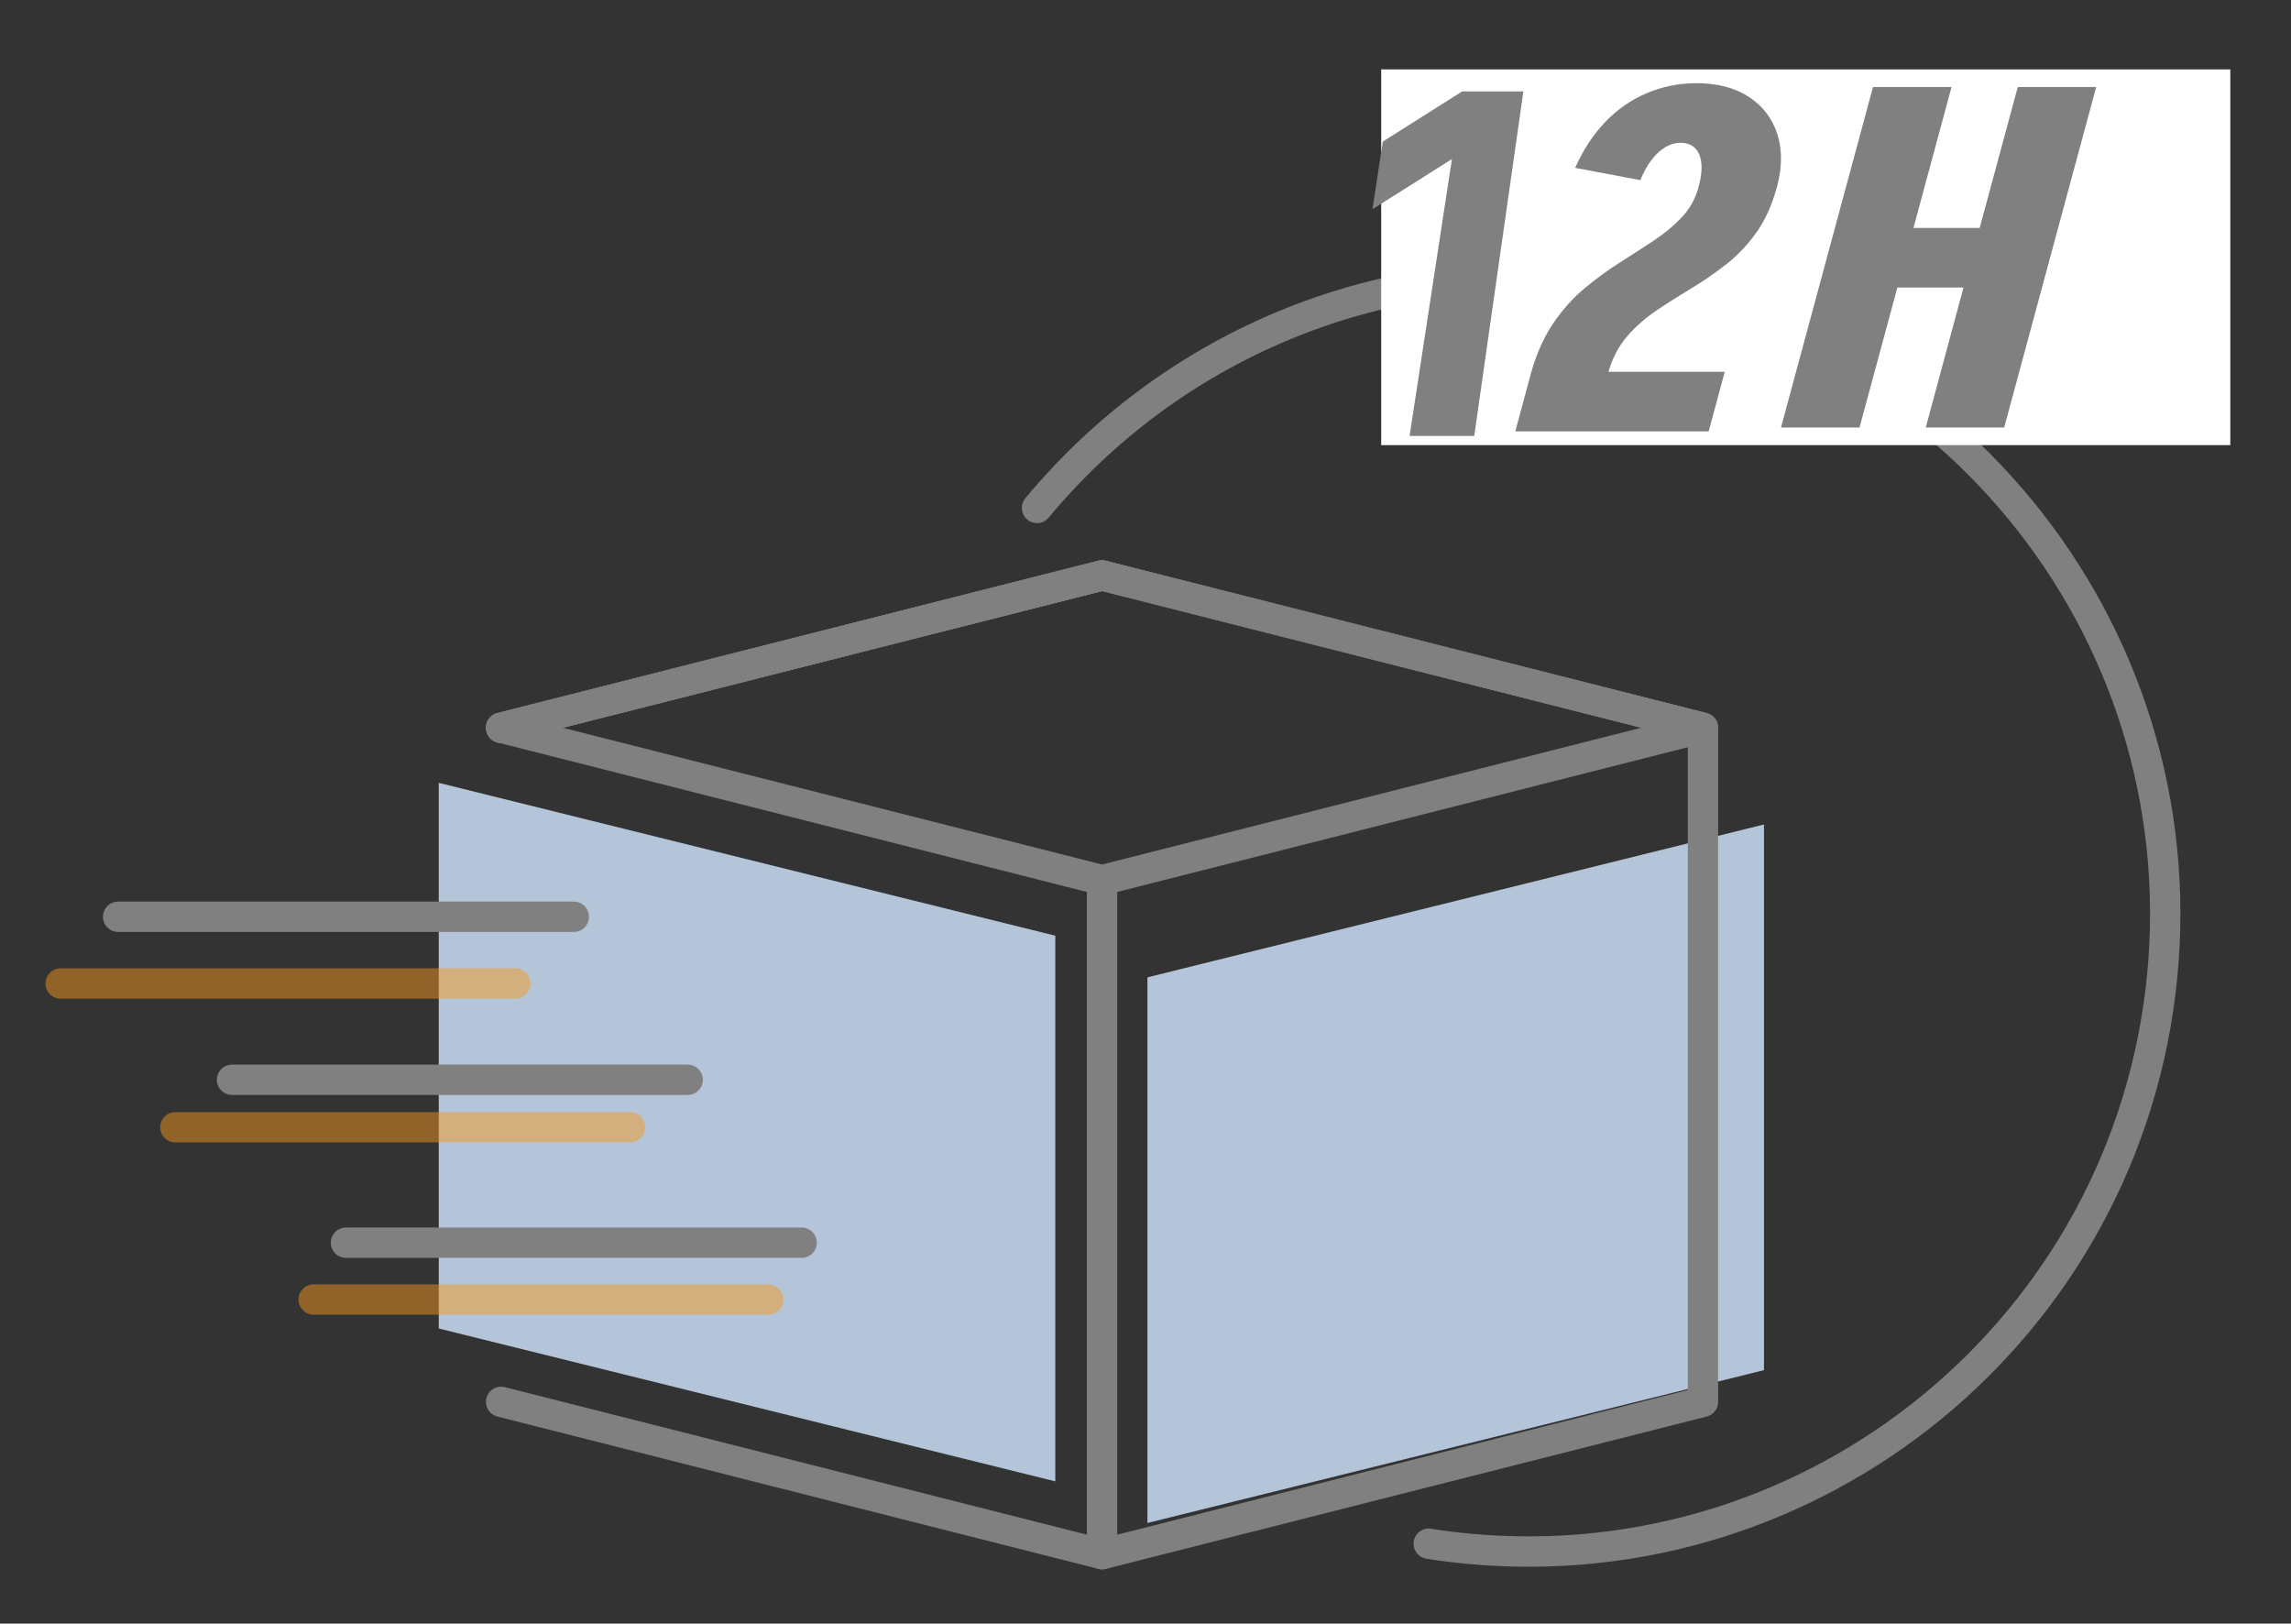
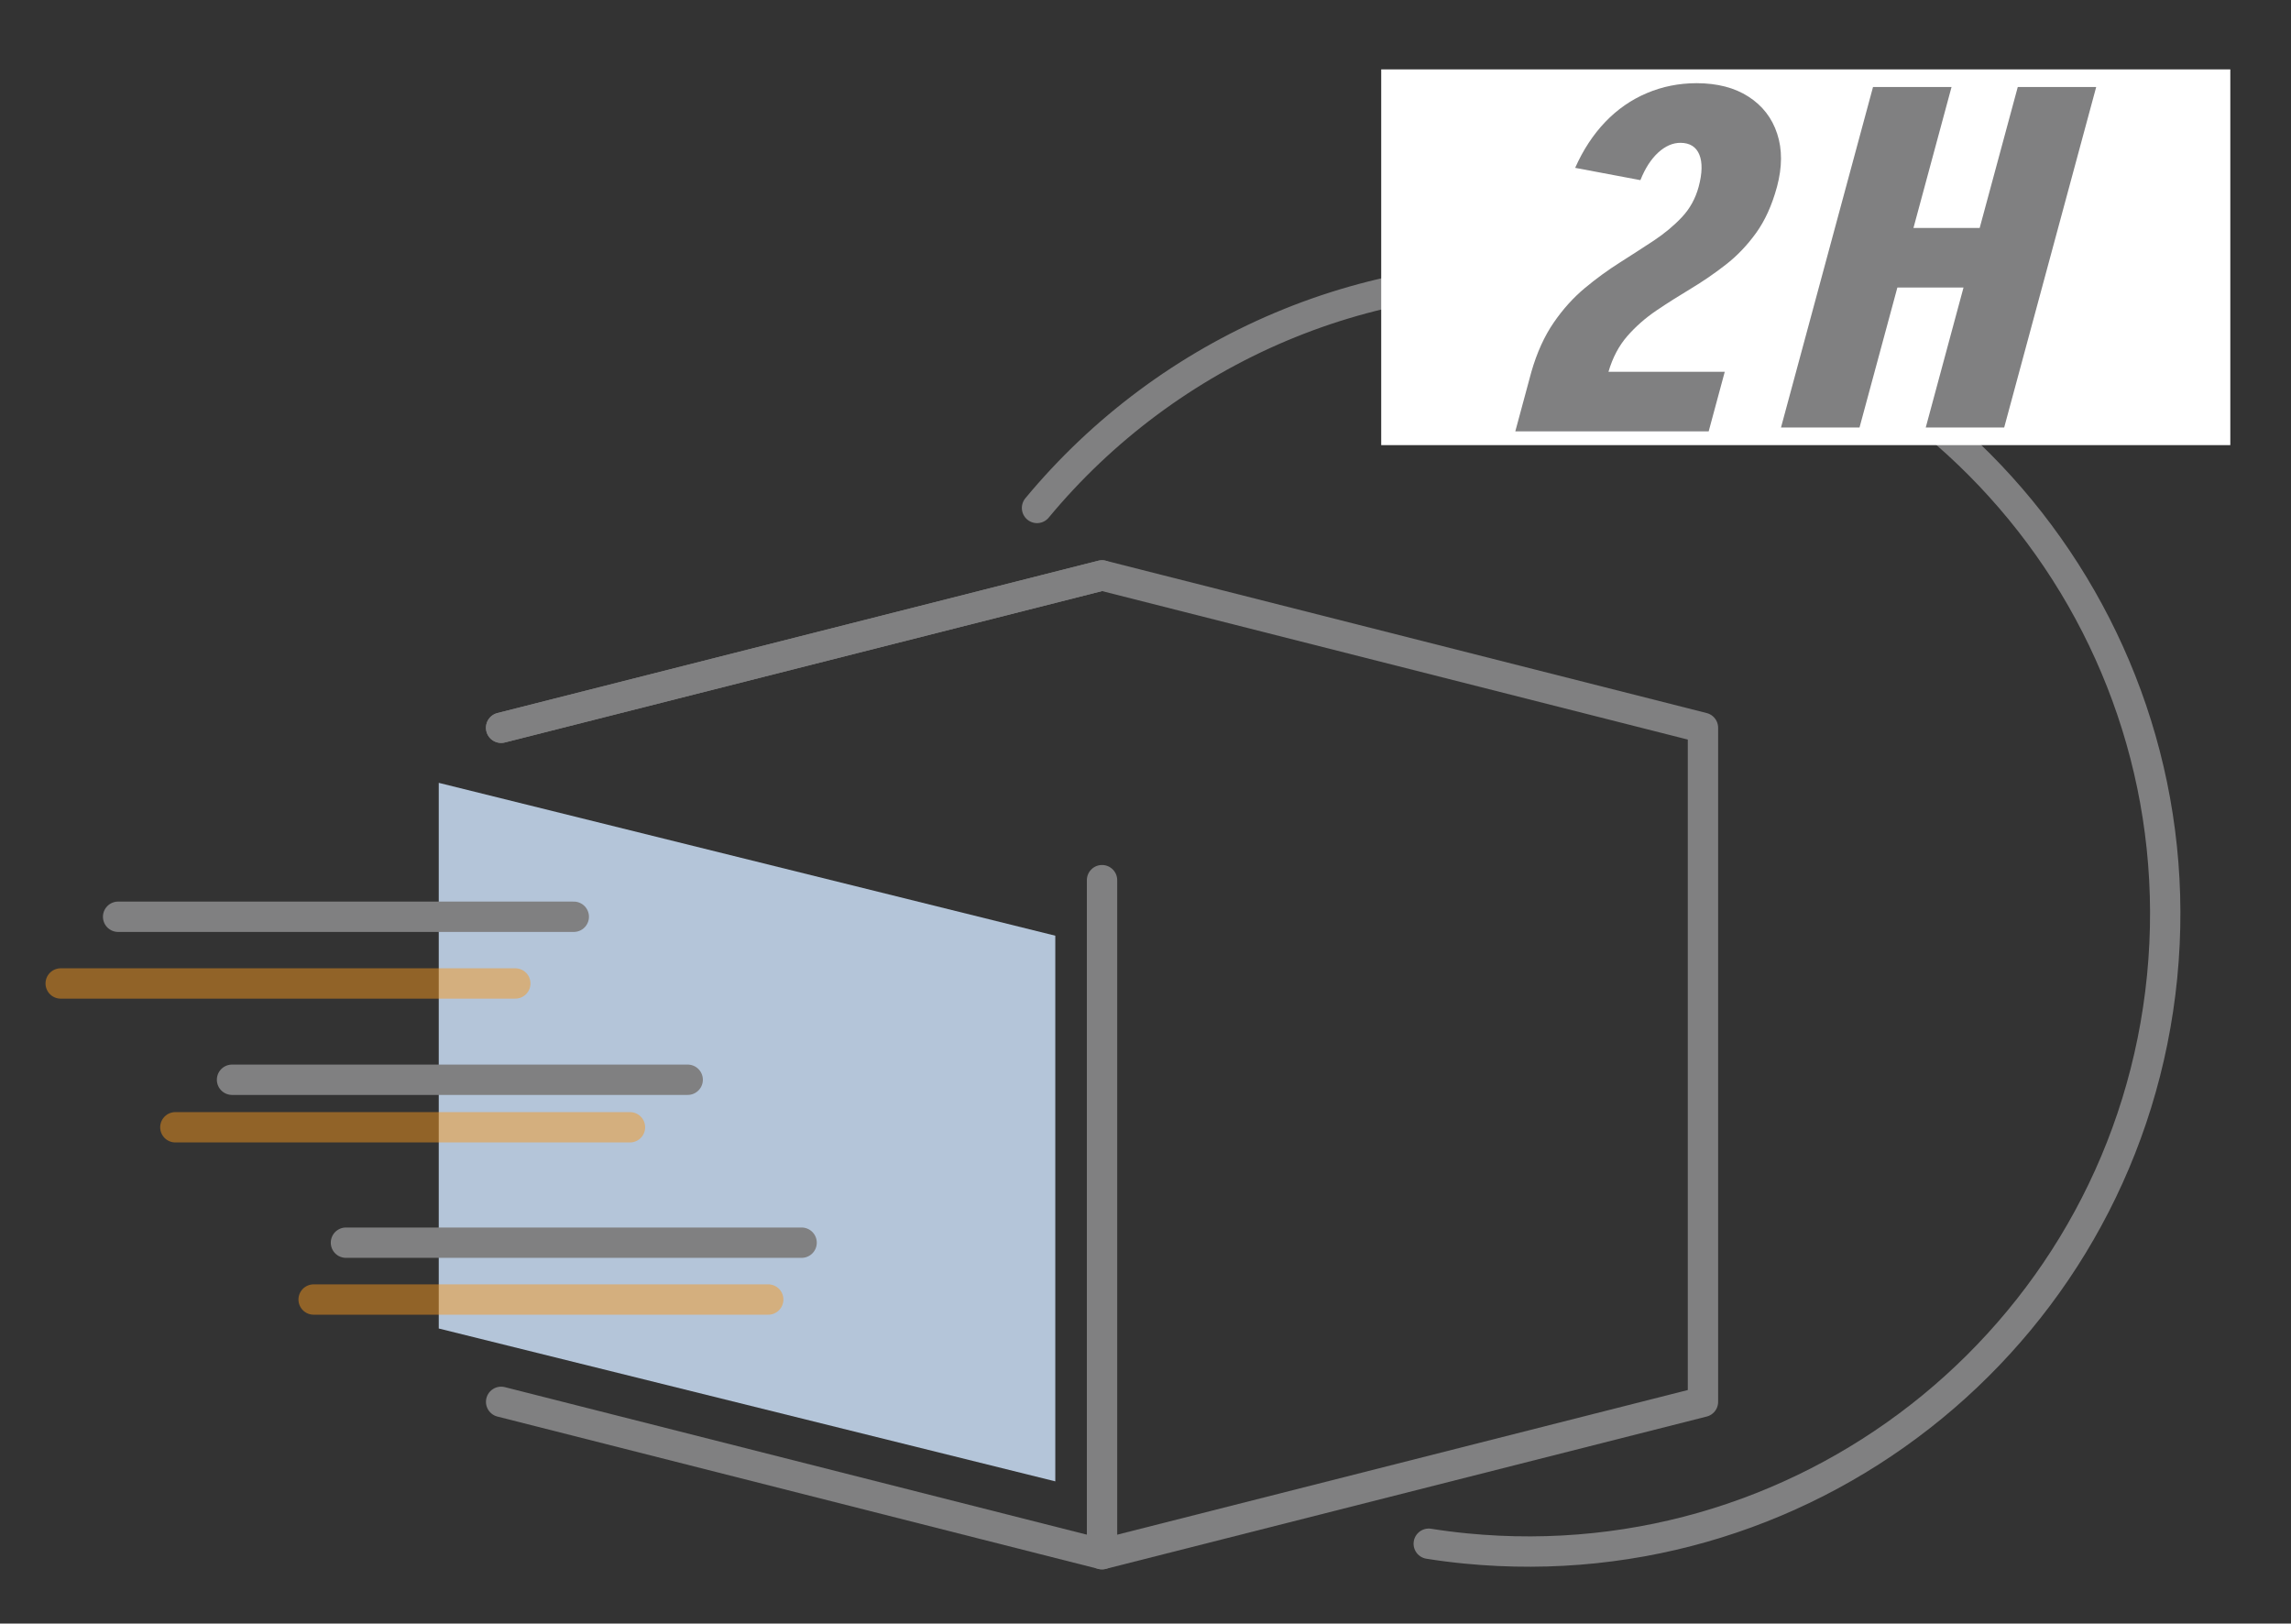
<svg xmlns="http://www.w3.org/2000/svg" width="302" height="214" viewBox="0 0 302 214" fill="none">
  <rect x="0" y="0" width="302" height="214" fill="#333333" stroke="none" />
-   <path d="M151.254 128.821L232.527 108.673V180.596L151.254 200.743V128.821Z" fill="#B4C5D9" />
  <path d="M139.109 123.333L57.836 103.186V175.108L139.109 195.256V123.333Z" fill="#B4C5D9" />
  <path d="M66.059 184.776L145.271 204.854L224.484 184.776V95.925L145.271 75.847L66.059 95.925" stroke="#808081" stroke-width="4" stroke-miterlimit="10" stroke-linecap="round" stroke-linejoin="round" />
-   <path d="M66.059 95.925L145.271 116.013L224.484 95.925L145.271 75.847L66.059 95.925Z" stroke="#808081" stroke-width="4" stroke-miterlimit="10" stroke-linecap="round" stroke-linejoin="round" />
  <path d="M145.27 116.013V204.854" stroke="#808081" stroke-width="4" stroke-miterlimit="10" stroke-linecap="round" stroke-linejoin="round" />
  <path d="M66.059 95.925L145.271 75.847" stroke="#808081" stroke-width="4" stroke-miterlimit="10" stroke-linecap="round" stroke-linejoin="round" />
  <path d="M90.652 142.321H30.586" stroke="#808081" stroke-width="4" stroke-miterlimit="10" stroke-linecap="round" stroke-linejoin="round" />
  <path d="M105.669 163.796H45.603" stroke="#808081" stroke-width="4" stroke-miterlimit="10" stroke-linecap="round" stroke-linejoin="round" />
  <path d="M75.636 120.837H15.57" stroke="#808081" stroke-width="4" stroke-miterlimit="10" stroke-linecap="round" stroke-linejoin="round" />
  <path d="M136.701 66.952C153.907 46.191 180.79 34.076 209.644 36.919C255.812 41.466 289.55 82.563 285.013 128.731C280.467 174.9 239.37 208.637 193.201 204.101C191.567 203.942 189.942 203.734 188.337 203.477" stroke="#808081" stroke-width="4" stroke-miterlimit="10" stroke-linecap="round" stroke-linejoin="round" />
  <rect width="111.93" height="49.526" transform="translate(182.07 9.146)" fill="white" />
  <path d="M234.228 24.674C234.238 24.664 234.238 24.654 234.238 24.634C234.238 24.624 234.248 24.614 234.248 24.604C234.938 22.014 234.948 19.684 234.268 17.624C233.588 15.544 232.318 13.914 230.478 12.734C228.648 11.554 226.378 10.974 223.668 10.964C223.658 10.964 223.648 10.964 223.638 10.964C223.628 10.964 223.618 10.964 223.608 10.964C221.308 10.974 219.128 11.404 217.088 12.274C215.028 13.144 213.198 14.414 211.608 16.074C210.018 17.734 208.688 19.754 207.638 22.124L216.238 23.744C216.868 22.164 217.658 20.954 218.598 20.094C219.528 19.254 220.498 18.824 221.528 18.824C222.758 18.834 223.588 19.354 224.008 20.384C224.428 21.414 224.398 22.844 223.908 24.654C223.488 26.184 222.758 27.504 221.718 28.614C220.668 29.734 219.428 30.764 218.018 31.704C216.598 32.634 215.108 33.604 213.528 34.604C211.948 35.604 210.408 36.724 208.908 37.974C207.408 39.224 206.038 40.734 204.808 42.524C203.578 44.314 202.598 46.474 201.868 49.004L199.748 56.854H225.238L227.358 49.004H212.028C212.578 47.134 213.408 45.564 214.518 44.294C215.628 43.024 216.908 41.904 218.358 40.924C219.808 39.944 221.308 38.994 222.878 38.054C224.438 37.114 225.968 36.074 227.468 34.904C228.968 33.744 230.308 32.344 231.498 30.694C232.668 29.064 233.578 27.054 234.228 24.674Z" fill="#808081" />
  <path d="M265.982 11.469L260.961 30.049H252.232L257.252 11.469H246.901L234.771 56.349H245.122L250.112 37.899H258.831L253.852 56.349H264.192L276.321 11.469H265.982Z" fill="#808081" />
-   <path d="M185.811 57.462L191.394 20.964L180.918 27.584L182.278 18.663L192.754 12.044L200.812 12.044L194.334 57.462L185.811 57.462Z" fill="#808081" />
  <path d="M23.115 148.585H83.042" stroke="#F6971C" stroke-opacity="0.48" stroke-width="4" stroke-miterlimit="10" stroke-linecap="round" stroke-linejoin="round" />
  <path d="M8 129.63H67.927" stroke="#F6971C" stroke-opacity="0.48" stroke-width="4" stroke-miterlimit="10" stroke-linecap="round" stroke-linejoin="round" />
  <path d="M41.342 171.289H101.269" stroke="#F6971C" stroke-opacity="0.48" stroke-width="4" stroke-miterlimit="10" stroke-linecap="round" stroke-linejoin="round" />
</svg>